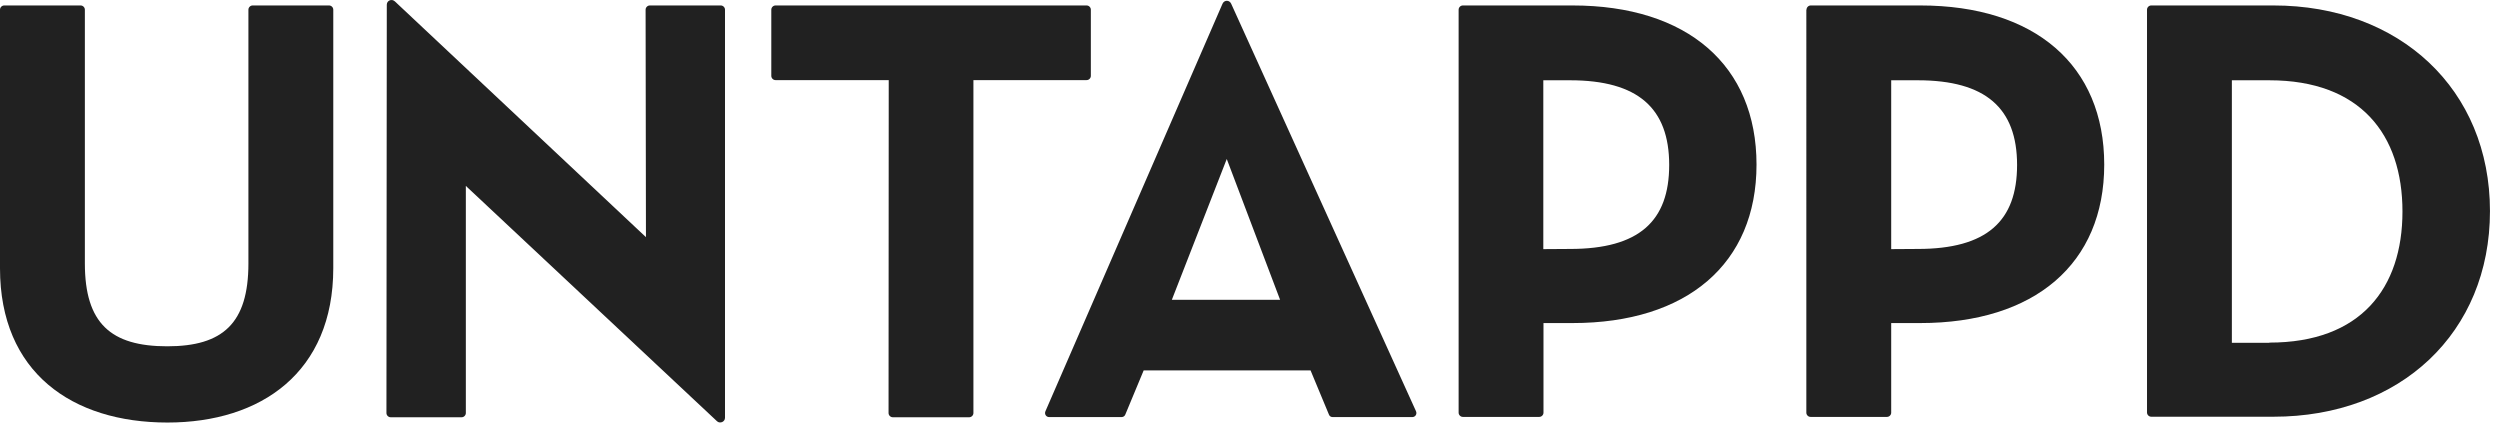
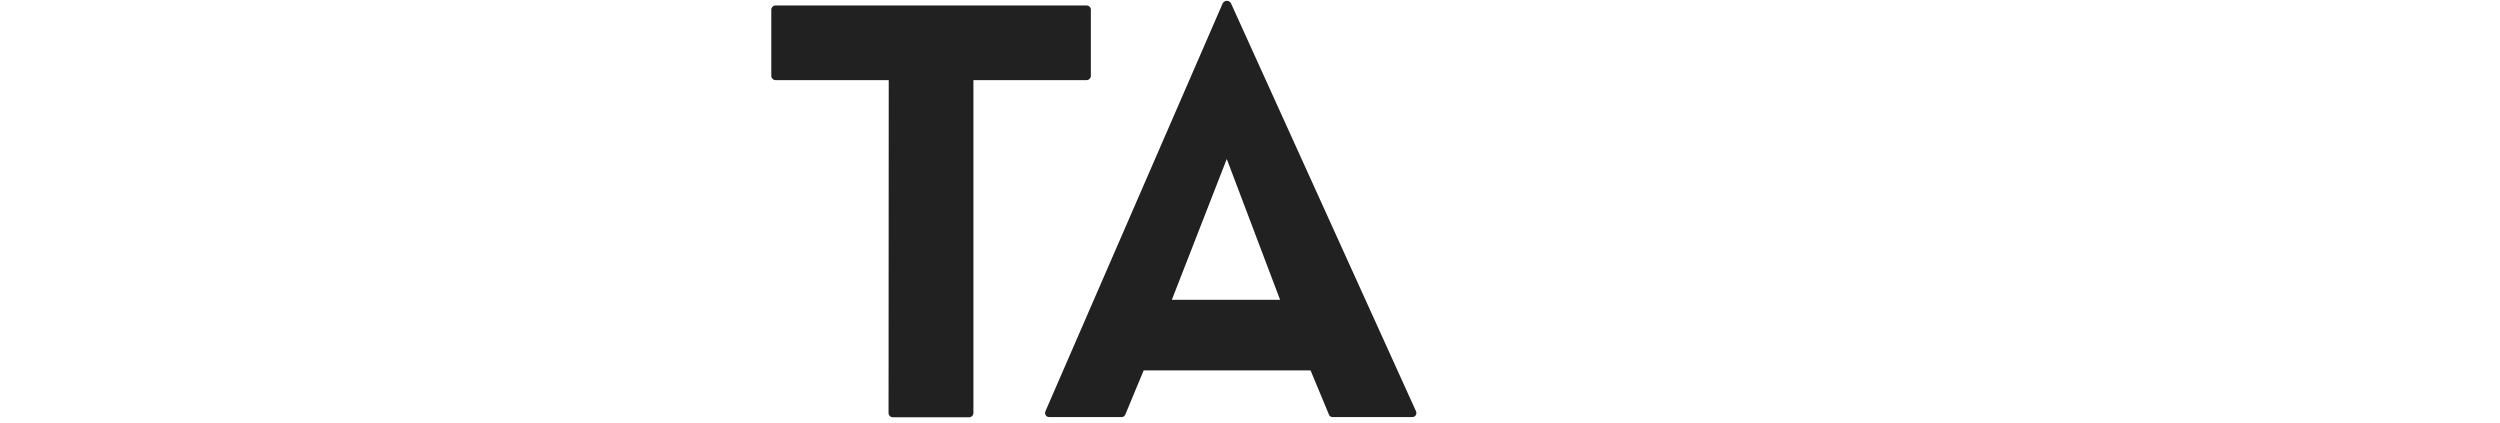
<svg xmlns="http://www.w3.org/2000/svg" version="1.1" id="Layer_1" x="0px" y="0px" viewBox="0 0 142 24" style="enable-background:new 0 0 142 24;" xml:space="preserve">
  <style type="text/css">
	.st0{fill:#212121;}
</style>
  <g>
-     <path class="st0" d="M0,15.24V0.55c0-0.13,0.11-0.24,0.24-0.24h4.34c0.13,0,0.24,0.11,0.24,0.24v14.41c0,3.41,1.48,4.71,4.68,4.71   c3.16,0,4.61-1.31,4.61-4.71V0.55c0-0.13,0.11-0.24,0.24-0.24h4.34c0.13,0,0.24,0.11,0.24,0.24v14.68c0,5.91-4.09,8.77-9.42,8.77   C4.09,24,0,21.15,0,15.24z" />
-     <path class="st0" d="M22.43,0.08l14.26,13.39L36.67,0.55c0-0.13,0.11-0.24,0.24-0.24h4.03c0.13,0,0.24,0.11,0.24,0.24v23.18   c0,0.23-0.28,0.35-0.45,0.2L26.46,10.56v12.9c0,0.13-0.11,0.24-0.24,0.24h-4.03c-0.13,0-0.24-0.11-0.24-0.24l0.02-23.19   C21.97,0.03,22.25-0.09,22.43,0.08z" />
    <path class="st0" d="M50.48,4.55h-6.43c-0.13,0-0.24-0.11-0.24-0.24V0.55c0-0.13,0.11-0.24,0.24-0.24h17.67   c0.13,0,0.24,0.11,0.24,0.24v3.76c0,0.13-0.11,0.24-0.24,0.24h-6.43v18.91c0,0.13-0.11,0.24-0.24,0.24h-4.34   c-0.13,0-0.24-0.11-0.24-0.24L50.48,4.55L50.48,4.55z" />
    <path class="st0" d="M69.93,0.21l10.5,23.15c0.07,0.16-0.04,0.33-0.21,0.33h-4.53c-0.1,0-0.18-0.06-0.21-0.15l-1.04-2.5h-9.48   l-1.04,2.5c-0.03,0.09-0.12,0.15-0.21,0.15h-4.12c-0.17,0-0.28-0.17-0.21-0.33L69.44,0.21C69.54-0.01,69.83-0.01,69.93,0.21z    M69.68,9.03l-3.12,8h6.15L69.68,9.03z" />
-     <path class="st0" d="M82.85,0.55c0-0.13,0.11-0.24,0.24-0.24h6.23c6.53,0,10.45,3.41,10.45,9.04c0,5.63-3.95,9-10.45,9h-1.65v5.09   c0,0.13-0.11,0.24-0.24,0.24h-4.34c-0.13,0-0.24-0.11-0.24-0.24V0.55z M89.18,14.14c3.92,0,5.63-1.58,5.63-4.77   c0-3.23-1.78-4.81-5.63-4.81h-1.52v9.59L89.18,14.14L89.18,14.14z" />
-     <path class="st0" d="M102.61,0.55c0-0.13,0.11-0.24,0.24-0.24h6.22c6.53,0,10.45,3.41,10.45,9.04c0,5.63-3.95,9-10.45,9h-1.65v5.09   c0,0.13-0.11,0.24-0.24,0.24h-4.34c-0.13,0-0.24-0.11-0.24-0.24V0.55z M108.93,14.14c3.92,0,5.64-1.58,5.64-4.77   c0-3.23-1.79-4.81-5.64-4.81h-1.51v9.59L108.93,14.14L108.93,14.14z" />
-     <path class="st0" d="M121.95,0.55c0-0.13,0.11-0.24,0.24-0.24h6.94c7.18,0,12.3,4.77,12.3,11.68c0,6.91-5.09,11.68-12.3,11.68   h-6.94c-0.13,0-0.24-0.11-0.24-0.24V0.55z M128.9,19.46c5.19,0,7.56-3.09,7.56-7.45c0-4.36-2.38-7.45-7.56-7.45h-2.13v14.91H128.9z   " />
  </g>
</svg>